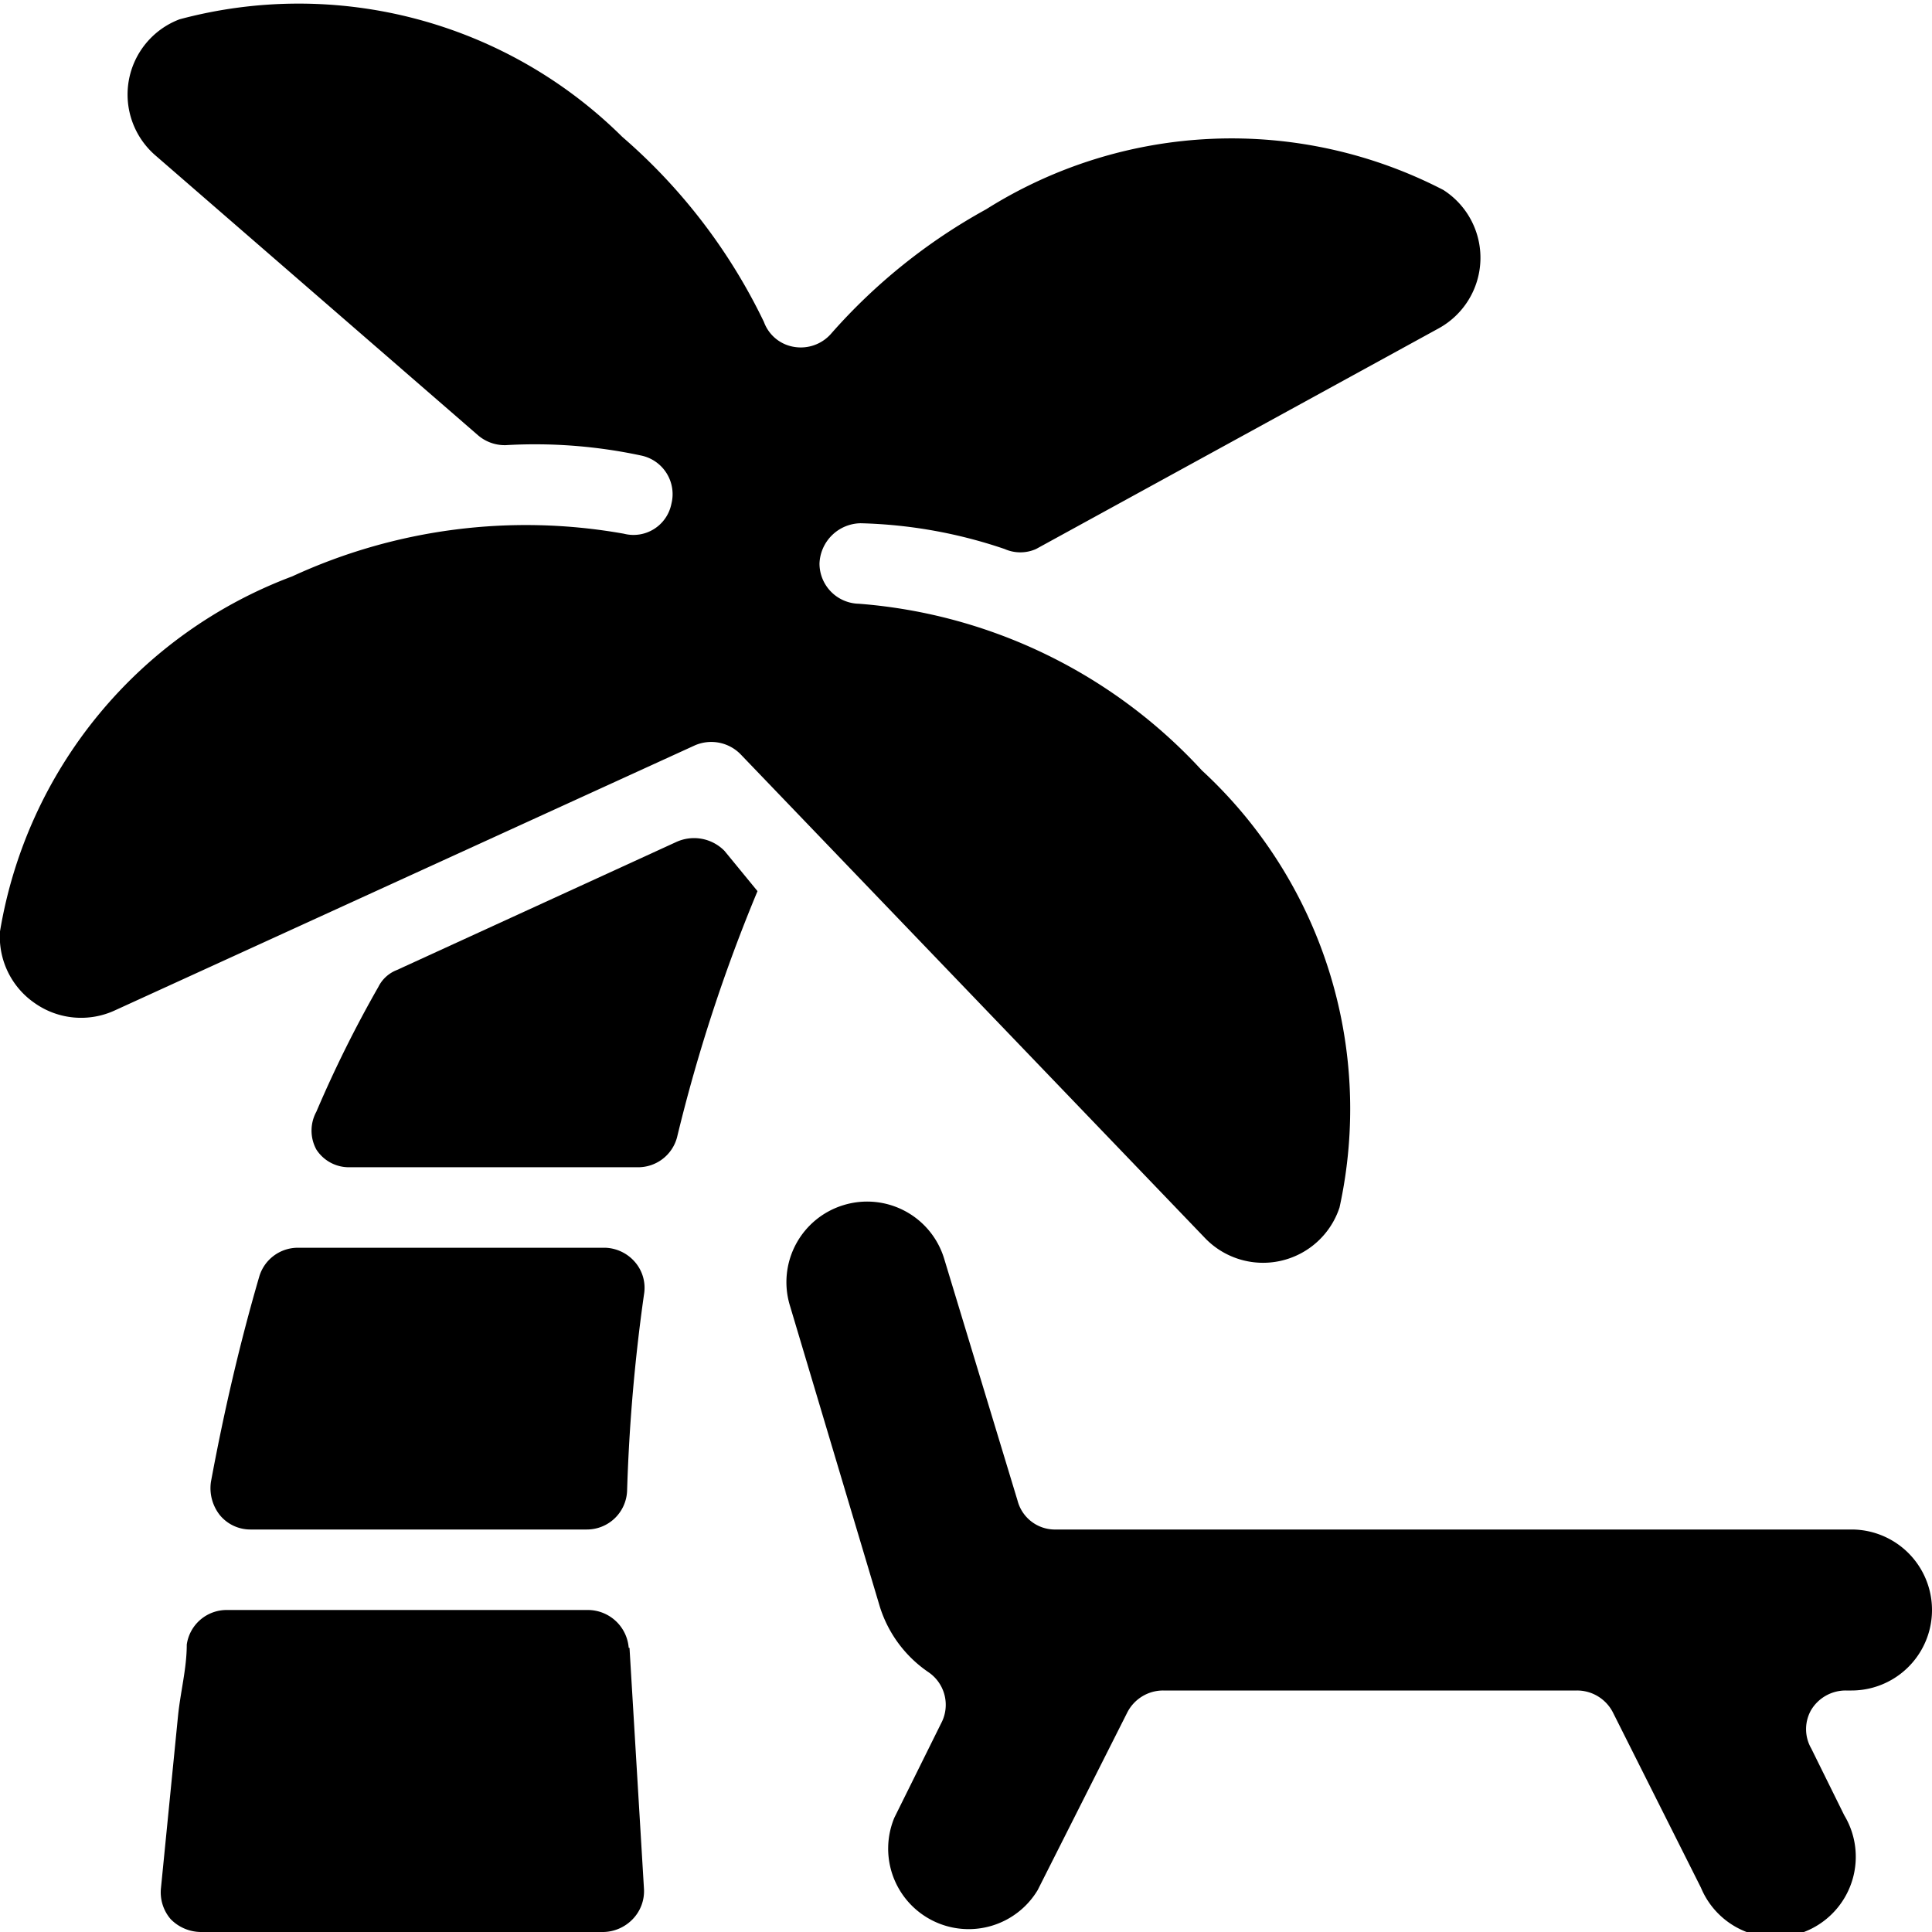
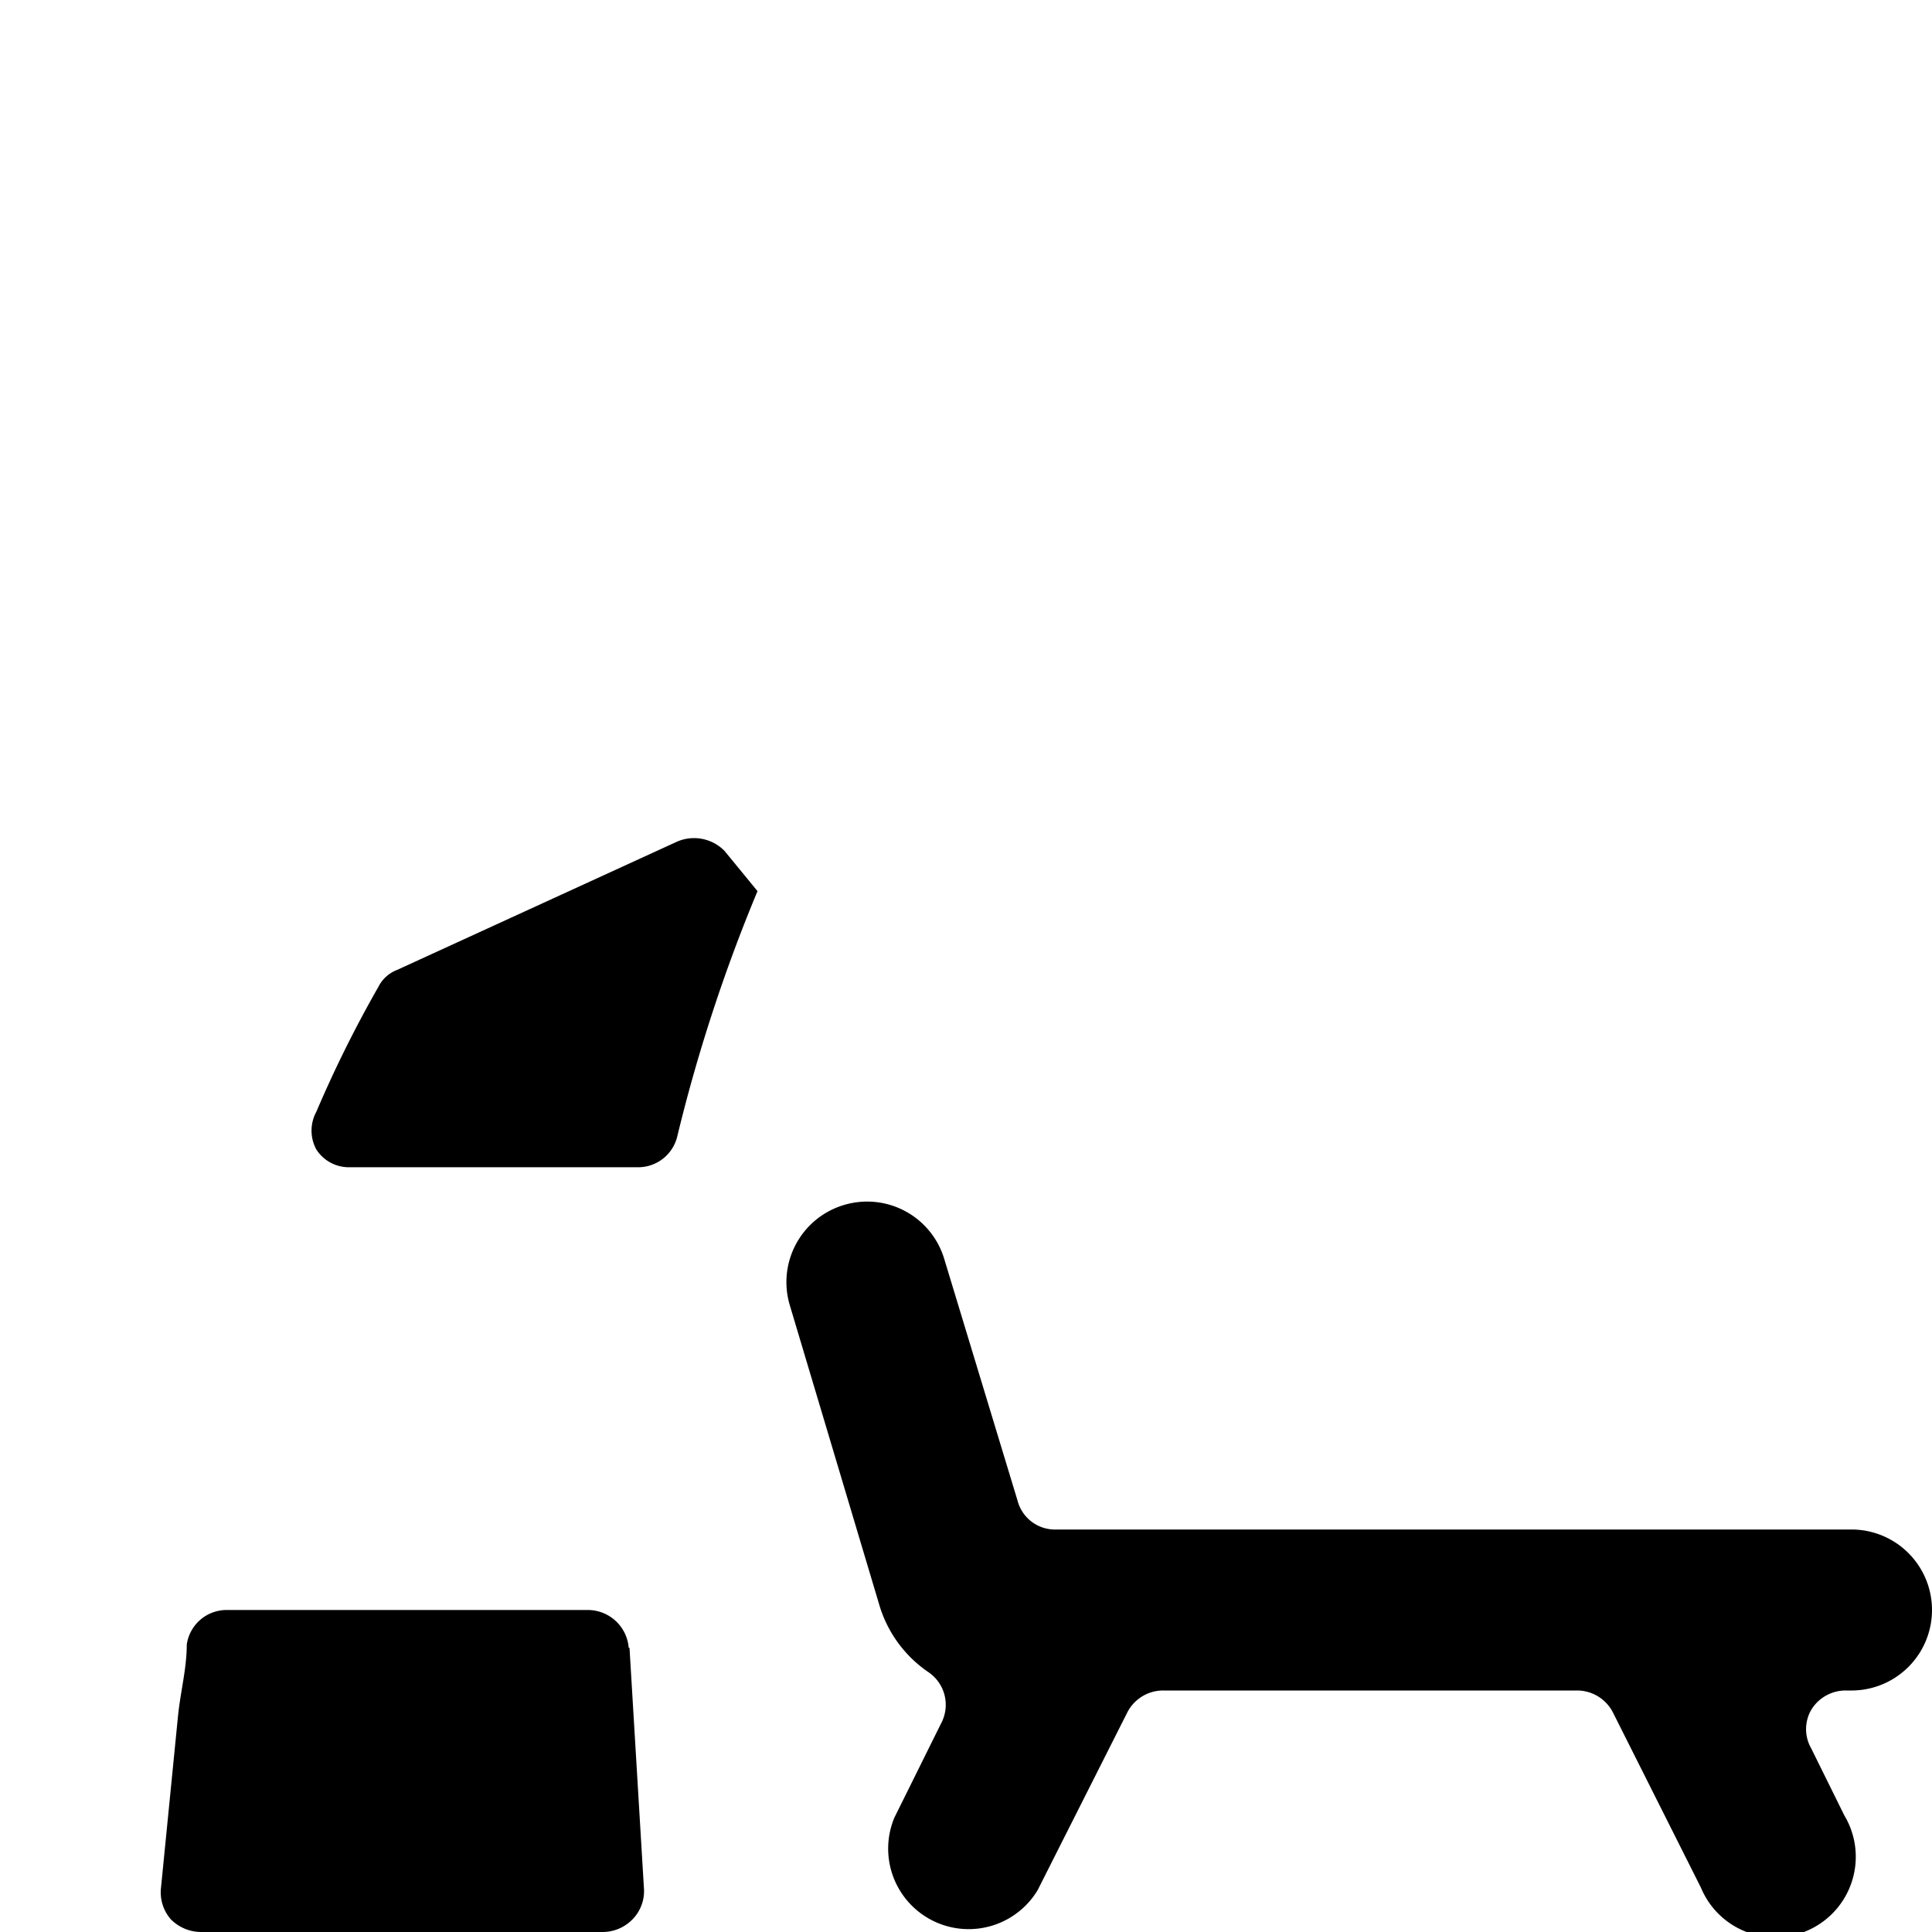
<svg xmlns="http://www.w3.org/2000/svg" viewBox="0 0 24 24">
  <g>
    <path d="M23 19h-9.88a0.48 0.48 0 0 1 -0.48 -0.36l-0.91 -3a1 1 0 0 0 -1.25 -0.67 1 1 0 0 0 -0.67 1.24l1.12 3.75a1.54 1.54 0 0 0 0.6 0.81 0.49 0.49 0 0 1 0.16 0.64l-0.58 1.17a1 1 0 0 0 1.78 0.9l1.11 -2.2a0.5 0.5 0 0 1 0.45 -0.28h5.14a0.5 0.5 0 0 1 0.45 0.28l1.09 2.17a1 1 0 1 0 1.78 -0.9l-0.41 -0.83a0.48 0.48 0 0 1 0 -0.48 0.5 0.5 0 0 1 0.43 -0.24H23a1 1 0 0 0 0 -2Z" fill="#000000" stroke-width="1" />
-     <path d="M7.52 15.5H3.7a0.5 0.5 0 0 0 -0.48 0.36q-0.35 1.2 -0.6 2.55a0.54 0.54 0 0 0 0.11 0.41 0.49 0.49 0 0 0 0.38 0.18h4.18a0.5 0.5 0 0 0 0.5 -0.48A22.12 22.12 0 0 1 8 16.08a0.49 0.49 0 0 0 -0.11 -0.4 0.51 0.51 0 0 0 -0.37 -0.18Z" fill="#000000" stroke-width="1" />
-     <path d="M7.81 20.47a0.51 0.51 0 0 0 -0.5 -0.47h-4.5a0.5 0.5 0 0 0 -0.49 0.43c0 0.3 -0.08 0.59 -0.11 0.9L2 23.45a0.51 0.51 0 0 0 0.12 0.39 0.53 0.53 0 0 0 0.38 0.16h5a0.52 0.52 0 0 0 0.36 -0.16 0.5 0.5 0 0 0 0.14 -0.37l-0.18 -3Z" fill="#000000" stroke-width="1" />
+     <path d="M7.81 20.47a0.51 0.51 0 0 0 -0.5 -0.47h-4.5a0.5 0.5 0 0 0 -0.49 0.43c0 0.3 -0.08 0.59 -0.11 0.9L2 23.45a0.51 0.51 0 0 0 0.12 0.39 0.53 0.53 0 0 0 0.38 0.16h5a0.52 0.52 0 0 0 0.36 -0.16 0.5 0.5 0 0 0 0.14 -0.37l-0.18 -3" fill="#000000" stroke-width="1" />
    <path d="m8.4 10.46 -3.47 1.59a0.43 0.43 0 0 0 -0.23 0.21 14.92 14.92 0 0 0 -0.77 1.55 0.49 0.49 0 0 0 0 0.47 0.48 0.48 0 0 0 0.41 0.22h3.58a0.5 0.5 0 0 0 0.49 -0.37 20.38 20.38 0 0 1 1 -3.06l-0.41 -0.5a0.53 0.53 0 0 0 -0.6 -0.11Z" fill="#000000" stroke-width="1" />
-     <path d="m9.2 9.37 5.76 6a1 1 0 0 0 1.68 -0.37 5.72 5.72 0 0 0 -1.71 -5.43 6.46 6.46 0 0 0 -4.26 -2.07 0.5 0.5 0 0 1 -0.49 -0.5 0.52 0.52 0 0 1 0.51 -0.5 6 6 0 0 1 1.79 0.32 0.48 0.48 0 0 0 0.39 0l5 -2.74a1 1 0 0 0 0.52 -0.84 1 1 0 0 0 -0.46 -0.88 5.72 5.72 0 0 0 -5.68 0.24 7.15 7.15 0 0 0 -1.93 1.55 0.5 0.5 0 0 1 -0.45 0.16 0.48 0.48 0 0 1 -0.38 -0.31 7.11 7.11 0 0 0 -1.76 -2.3A5.71 5.71 0 0 0 2.23 0.24 1 1 0 0 0 1.6 1a1 1 0 0 0 0.33 0.93l4 3.47a0.51 0.51 0 0 0 0.35 0.13 6.3 6.3 0 0 1 1.69 0.13 0.49 0.49 0 0 1 0.37 0.6 0.48 0.48 0 0 1 -0.59 0.37 6.93 6.93 0 0 0 -4.12 0.53A5.71 5.71 0 0 0 0 11.57a1 1 0 0 0 0.43 0.89 1 1 0 0 0 1 0.09l7.2 -3.29a0.51 0.51 0 0 1 0.57 0.11Z" fill="#000000" stroke-width="1" />
  </g>
</svg>